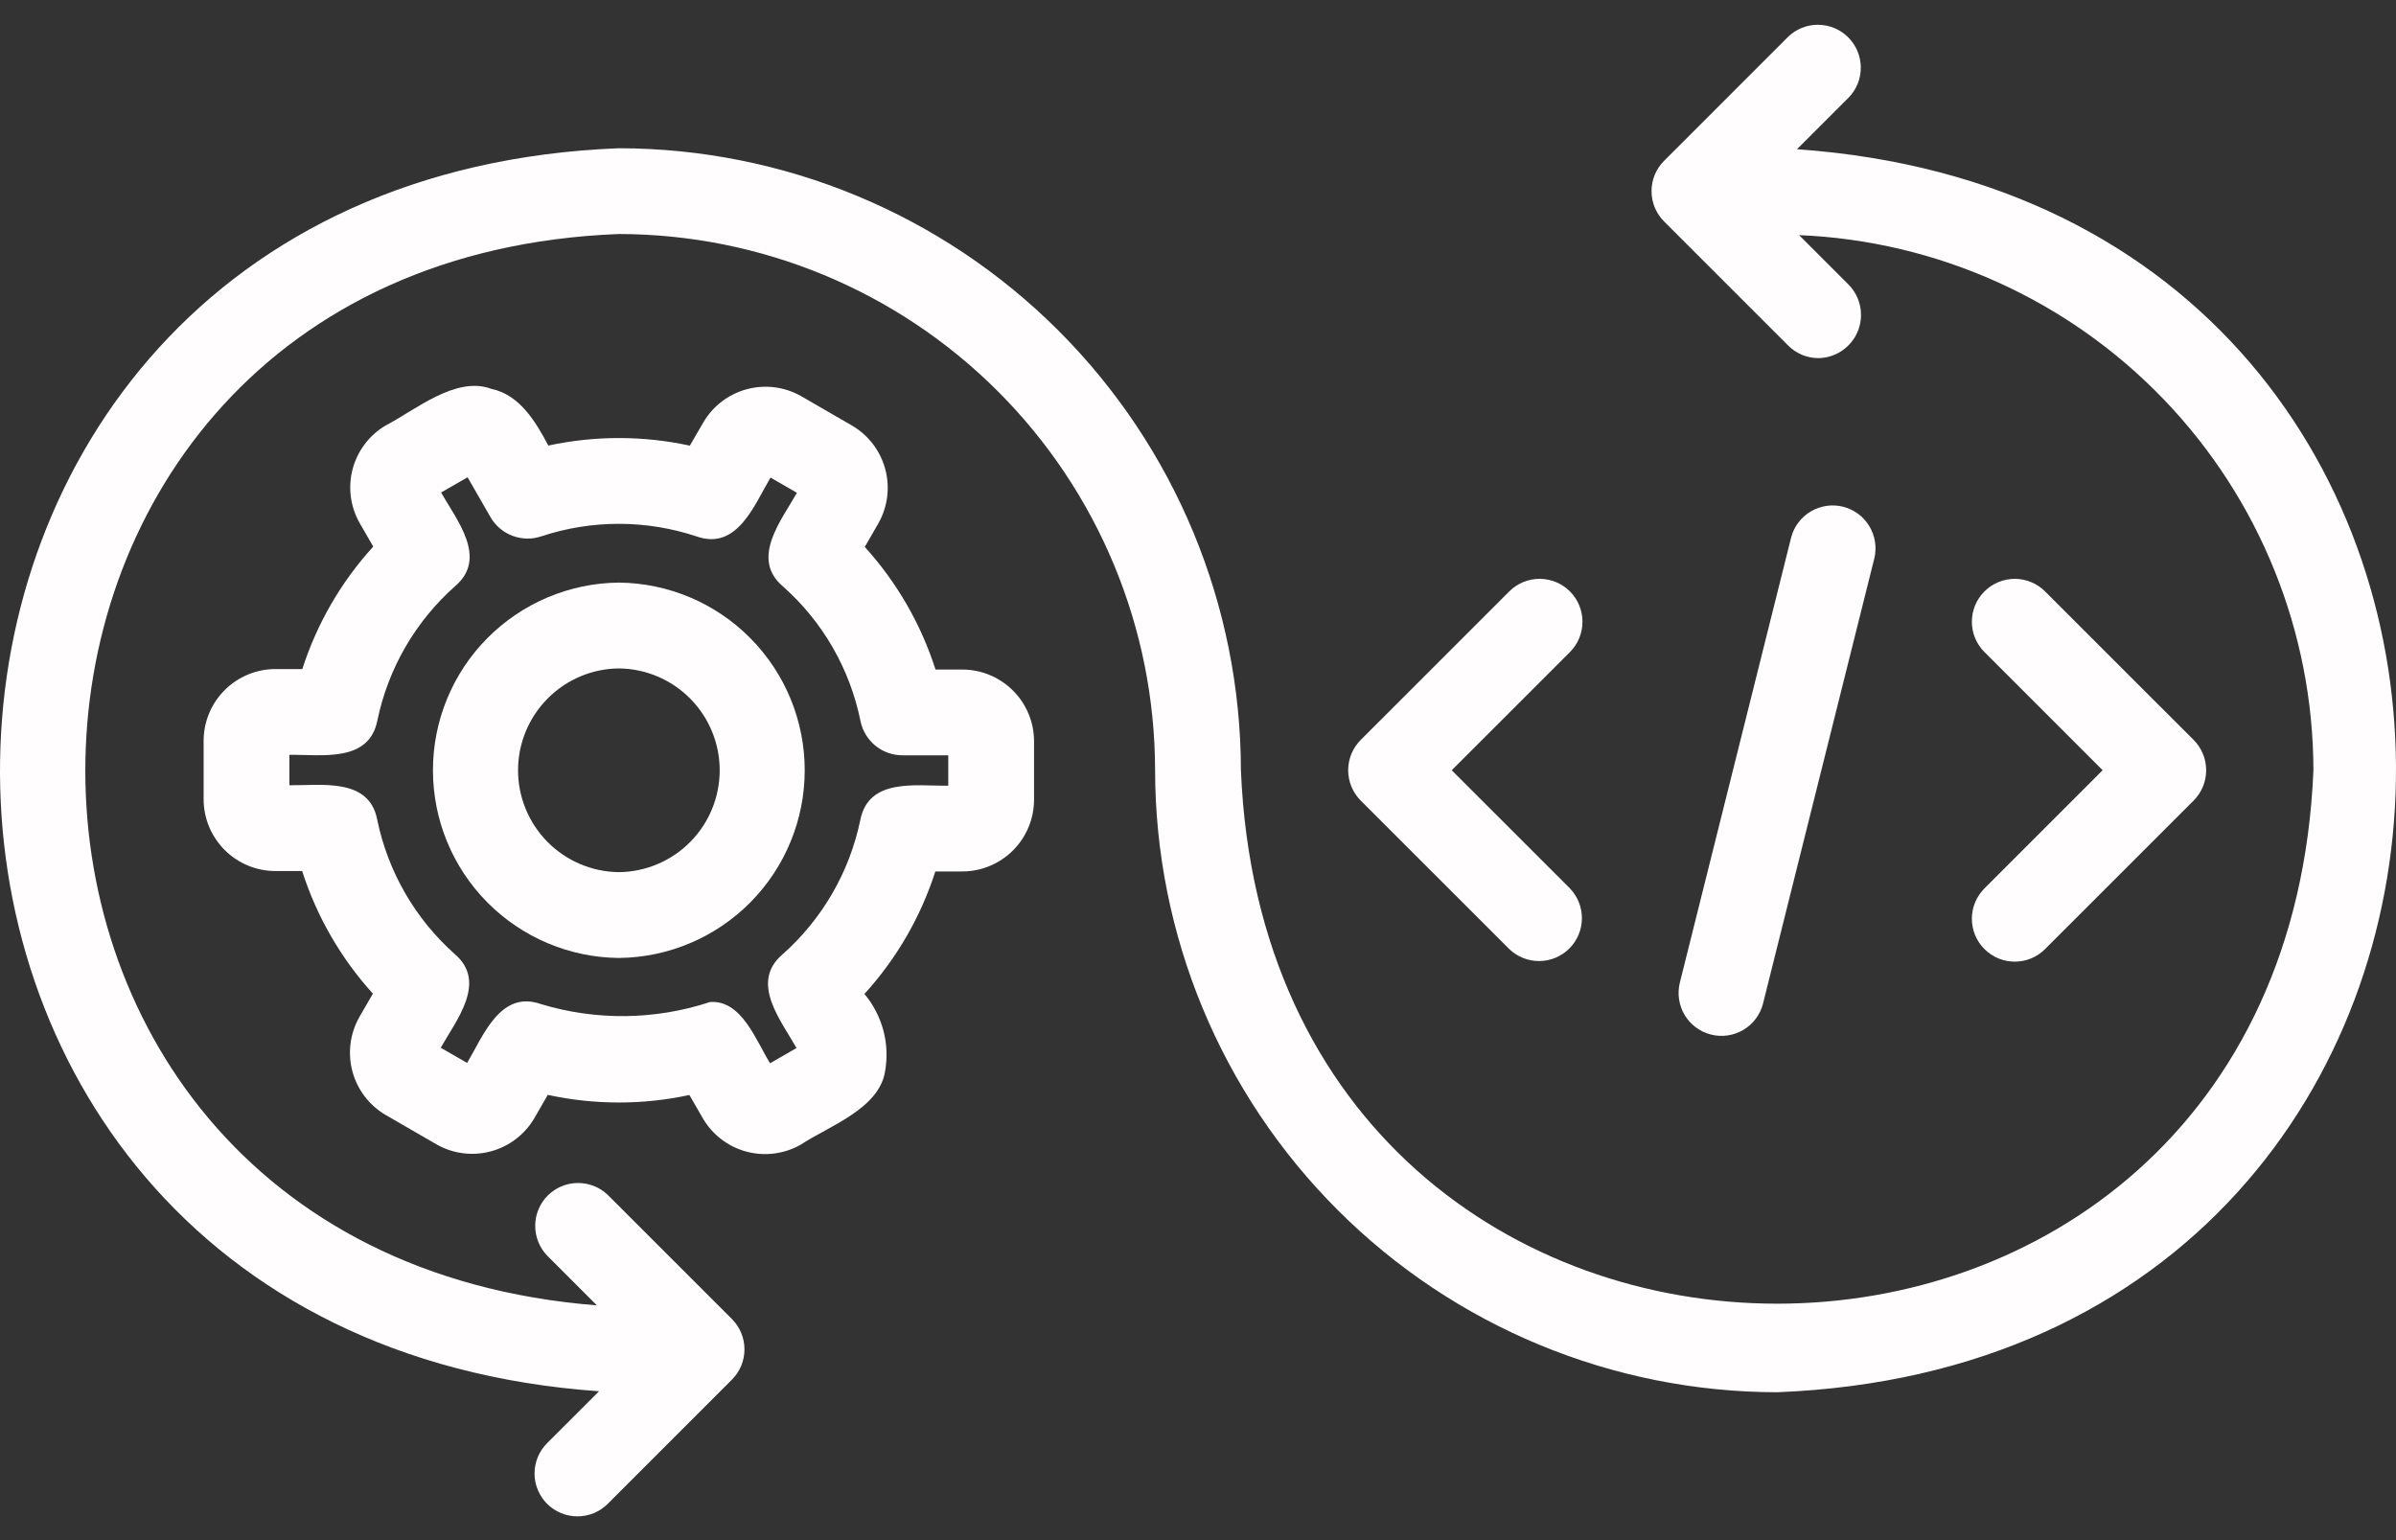
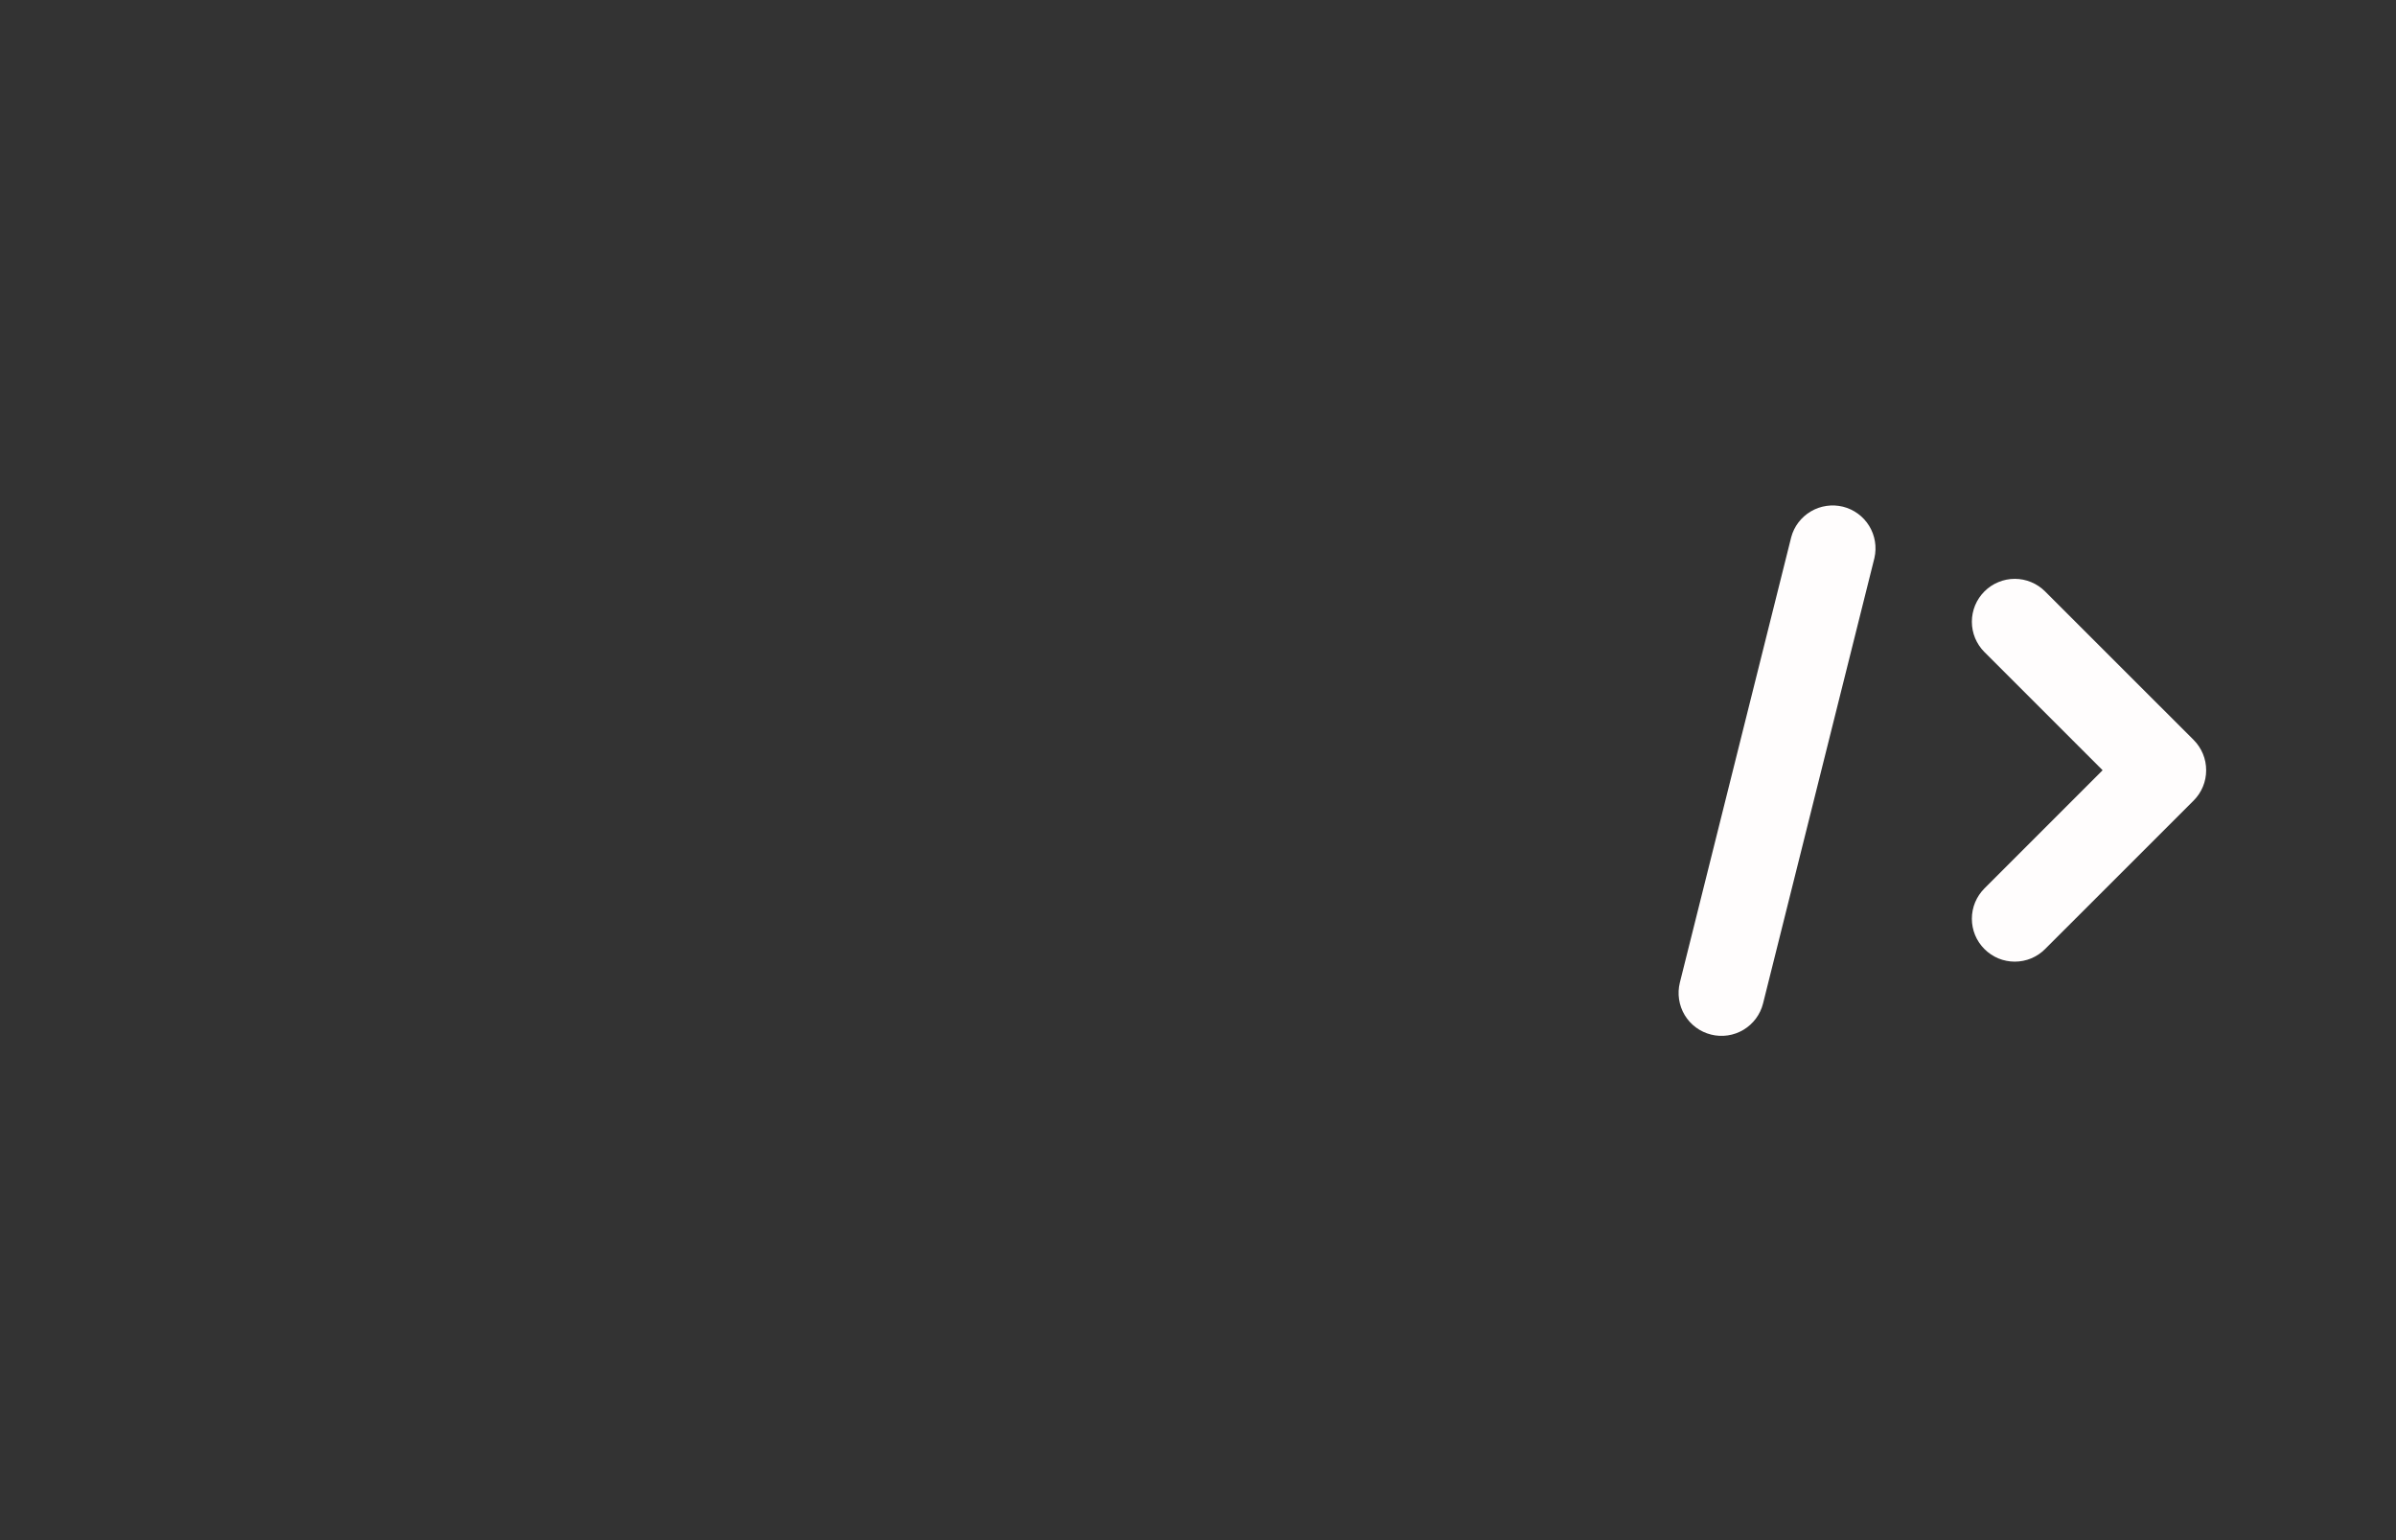
<svg xmlns="http://www.w3.org/2000/svg" width="56" height="36" viewBox="0 0 56 36" fill="none">
  <rect x="0" y="0" width="56" height="36" fill="#333333" stroke="none" />
-   <path d="M42 3.488L43.212 2.276C43.394 2.087 43.494 1.834 43.491 1.572C43.488 1.309 43.383 1.058 43.197 0.873C43.012 0.687 42.761 0.582 42.498 0.579C42.236 0.576 41.983 0.677 41.794 0.858L38.894 3.759C38.8 3.852 38.727 3.962 38.676 4.084C38.626 4.206 38.6 4.336 38.6 4.468C38.6 4.599 38.626 4.73 38.676 4.851C38.727 4.973 38.8 5.084 38.894 5.177L41.794 8.077C41.887 8.17 41.997 8.244 42.119 8.295C42.241 8.345 42.371 8.371 42.503 8.371C42.7 8.368 42.891 8.307 43.054 8.196C43.217 8.085 43.344 7.93 43.419 7.748C43.495 7.566 43.515 7.366 43.478 7.172C43.441 6.979 43.349 6.801 43.212 6.659L42.049 5.496C45.279 5.63 48.332 7.005 50.572 9.336C52.812 11.666 54.065 14.772 54.07 18.004C53.379 34.635 29.688 34.624 29.003 18.004C28.998 14.149 27.465 10.454 24.739 7.728C22.014 5.003 18.318 3.469 14.464 3.465C-4.532 4.207 -4.951 31.189 14.001 32.52L12.788 33.732C12.695 33.825 12.621 33.935 12.57 34.057C12.52 34.179 12.494 34.309 12.494 34.441C12.493 34.573 12.519 34.703 12.57 34.825C12.62 34.947 12.694 35.058 12.787 35.151C12.88 35.244 12.991 35.318 13.113 35.368C13.235 35.419 13.365 35.444 13.497 35.444C13.629 35.444 13.759 35.418 13.881 35.368C14.002 35.317 14.113 35.243 14.206 35.15L17.106 32.249C17.2 32.156 17.273 32.046 17.324 31.924C17.374 31.802 17.4 31.672 17.4 31.54C17.4 31.409 17.374 31.278 17.324 31.157C17.273 31.035 17.2 30.925 17.106 30.831L14.206 27.931C14.017 27.749 13.764 27.649 13.501 27.652C13.239 27.654 12.988 27.76 12.802 27.945C12.617 28.131 12.511 28.382 12.509 28.644C12.506 28.907 12.607 29.16 12.788 29.349L13.951 30.512C-2.294 29.237 -1.853 6.104 14.464 5.47C17.787 5.474 20.973 6.796 23.322 9.146C25.672 11.495 26.994 14.681 26.997 18.004C27.002 21.859 28.535 25.554 31.261 28.28C33.986 31.006 37.682 32.539 41.536 32.543C60.532 31.801 60.951 4.819 42 3.488Z" fill="#FFFDFD" />
-   <path d="M22.489 15.65H21.865C21.525 14.587 20.961 13.61 20.212 12.784L20.528 12.236C20.747 11.85 20.806 11.393 20.69 10.964C20.575 10.535 20.295 10.169 19.911 9.946L18.73 9.263C18.344 9.042 17.887 8.982 17.457 9.097C17.027 9.212 16.66 9.492 16.437 9.876L16.123 10.417C15.033 10.18 13.905 10.18 12.815 10.415C12.526 9.864 12.144 9.224 11.482 9.089C10.659 8.779 9.701 9.588 9.025 9.939C8.64 10.162 8.359 10.529 8.243 10.959C8.128 11.389 8.188 11.847 8.41 12.233L8.724 12.776C7.972 13.6 7.407 14.577 7.066 15.639H6.438C5.993 15.639 5.566 15.816 5.251 16.131C4.936 16.446 4.759 16.873 4.759 17.318V18.681C4.759 19.126 4.936 19.553 5.251 19.868C5.566 20.183 5.993 20.36 6.438 20.36H7.062C7.402 21.422 7.966 22.399 8.715 23.226L8.399 23.773C8.18 24.159 8.122 24.616 8.237 25.045C8.353 25.474 8.633 25.84 9.016 26.063L10.197 26.746C10.583 26.968 11.041 27.028 11.47 26.913C11.9 26.798 12.267 26.518 12.491 26.133L12.803 25.592C13.893 25.829 15.022 25.83 16.113 25.595L16.427 26.14C16.651 26.524 17.017 26.804 17.447 26.919C17.877 27.034 18.334 26.974 18.72 26.753C19.358 26.33 20.542 25.923 20.685 25.05C20.743 24.73 20.73 24.402 20.647 24.088C20.563 23.774 20.412 23.482 20.204 23.233C20.955 22.409 21.52 21.432 21.861 20.37H22.489C22.934 20.37 23.361 20.193 23.676 19.878C23.991 19.563 24.168 19.136 24.168 18.691V17.328C24.168 16.883 23.991 16.456 23.676 16.142C23.361 15.827 22.934 15.65 22.489 15.65ZM22.163 18.365C21.413 18.375 20.302 18.176 20.107 19.168C19.855 20.385 19.216 21.488 18.285 22.312C17.52 22.968 18.256 23.853 18.616 24.497L17.999 24.853C17.675 24.34 17.341 23.366 16.594 23.422C15.314 23.844 13.934 23.861 12.644 23.47C11.695 23.134 11.294 24.213 10.918 24.846L10.301 24.49C10.664 23.846 11.392 22.958 10.634 22.306C9.704 21.48 9.067 20.376 8.816 19.158C8.628 18.17 7.501 18.364 6.764 18.355V17.644C7.514 17.634 8.625 17.833 8.82 16.841C9.072 15.624 9.711 14.521 10.642 13.697C11.407 13.04 10.671 12.155 10.31 11.512L10.928 11.156L11.464 12.087C11.579 12.288 11.76 12.442 11.977 12.524C12.193 12.606 12.431 12.611 12.65 12.537C13.83 12.146 15.105 12.147 16.285 12.54C17.233 12.873 17.633 11.796 18.009 11.163L18.626 11.519C18.263 12.163 17.535 13.051 18.293 13.702C19.226 14.526 19.864 15.632 20.111 16.852C20.157 17.079 20.279 17.282 20.458 17.429C20.637 17.575 20.861 17.655 21.093 17.655H22.163V18.365Z" fill="#FFFDFD" />
-   <path d="M14.464 13.618C13.308 13.629 12.203 14.097 11.389 14.918C10.575 15.739 10.119 16.849 10.119 18.005C10.119 19.161 10.576 20.271 11.389 21.092C12.203 21.913 13.308 22.381 14.464 22.392C15.62 22.381 16.725 21.913 17.538 21.092C18.352 20.27 18.808 19.161 18.808 18.005C18.808 16.849 18.352 15.739 17.538 14.918C16.725 14.096 15.62 13.629 14.464 13.618ZM14.464 20.386C13.837 20.379 13.238 20.125 12.797 19.68C12.356 19.234 12.108 18.632 12.108 18.005C12.108 17.378 12.356 16.776 12.797 16.33C13.238 15.884 13.837 15.63 14.464 15.624C15.091 15.63 15.691 15.884 16.132 16.33C16.573 16.776 16.821 17.378 16.821 18.005C16.821 18.632 16.573 19.235 16.132 19.68C15.691 20.126 15.091 20.38 14.464 20.386Z" fill="#FFFDFD" />
-   <path d="M35.275 22.184C35.464 22.366 35.717 22.467 35.98 22.464C36.242 22.462 36.493 22.356 36.679 22.171C36.865 21.985 36.97 21.734 36.973 21.471C36.975 21.209 36.875 20.956 36.693 20.766L33.93 18.004L36.693 15.242C36.881 15.054 36.986 14.799 36.986 14.533C36.986 14.267 36.881 14.012 36.693 13.824C36.505 13.636 36.25 13.53 35.984 13.53C35.718 13.53 35.463 13.636 35.275 13.824L31.803 17.295C31.71 17.388 31.637 17.499 31.586 17.62C31.536 17.742 31.51 17.872 31.51 18.004C31.51 18.136 31.536 18.266 31.586 18.388C31.637 18.509 31.71 18.62 31.803 18.713L35.275 22.184Z" fill="#FFFDFD" />
  <path d="M46.381 22.184C46.474 22.277 46.584 22.351 46.706 22.402C46.828 22.452 46.958 22.478 47.09 22.478C47.221 22.478 47.352 22.452 47.473 22.402C47.595 22.351 47.706 22.277 47.798 22.184L51.27 18.713C51.363 18.62 51.437 18.509 51.487 18.388C51.538 18.266 51.563 18.136 51.563 18.004C51.563 17.872 51.538 17.742 51.487 17.62C51.437 17.499 51.363 17.388 51.27 17.295L47.798 13.824C47.705 13.731 47.595 13.657 47.473 13.607C47.352 13.556 47.221 13.53 47.09 13.53C46.958 13.53 46.828 13.556 46.706 13.607C46.584 13.657 46.474 13.731 46.381 13.824C46.288 13.917 46.214 14.028 46.163 14.149C46.113 14.271 46.087 14.401 46.087 14.533C46.087 14.665 46.113 14.795 46.163 14.916C46.214 15.038 46.288 15.149 46.381 15.242L49.143 18.004L46.381 20.766C46.288 20.86 46.214 20.97 46.163 21.092C46.113 21.213 46.087 21.344 46.087 21.475C46.087 21.607 46.113 21.737 46.163 21.859C46.214 21.981 46.288 22.091 46.381 22.184Z" fill="#FFFDFD" />
  <path d="M41.207 23.454L43.81 13.041C43.868 12.785 43.824 12.517 43.687 12.293C43.55 12.069 43.33 11.908 43.076 11.844C42.821 11.781 42.551 11.82 42.325 11.953C42.099 12.086 41.933 12.302 41.865 12.556L39.262 22.968C39.198 23.226 39.239 23.499 39.375 23.727C39.512 23.955 39.734 24.119 39.992 24.183C40.25 24.248 40.523 24.207 40.751 24.07C40.978 23.933 41.143 23.712 41.207 23.454Z" fill="#FFFDFD" />
</svg>